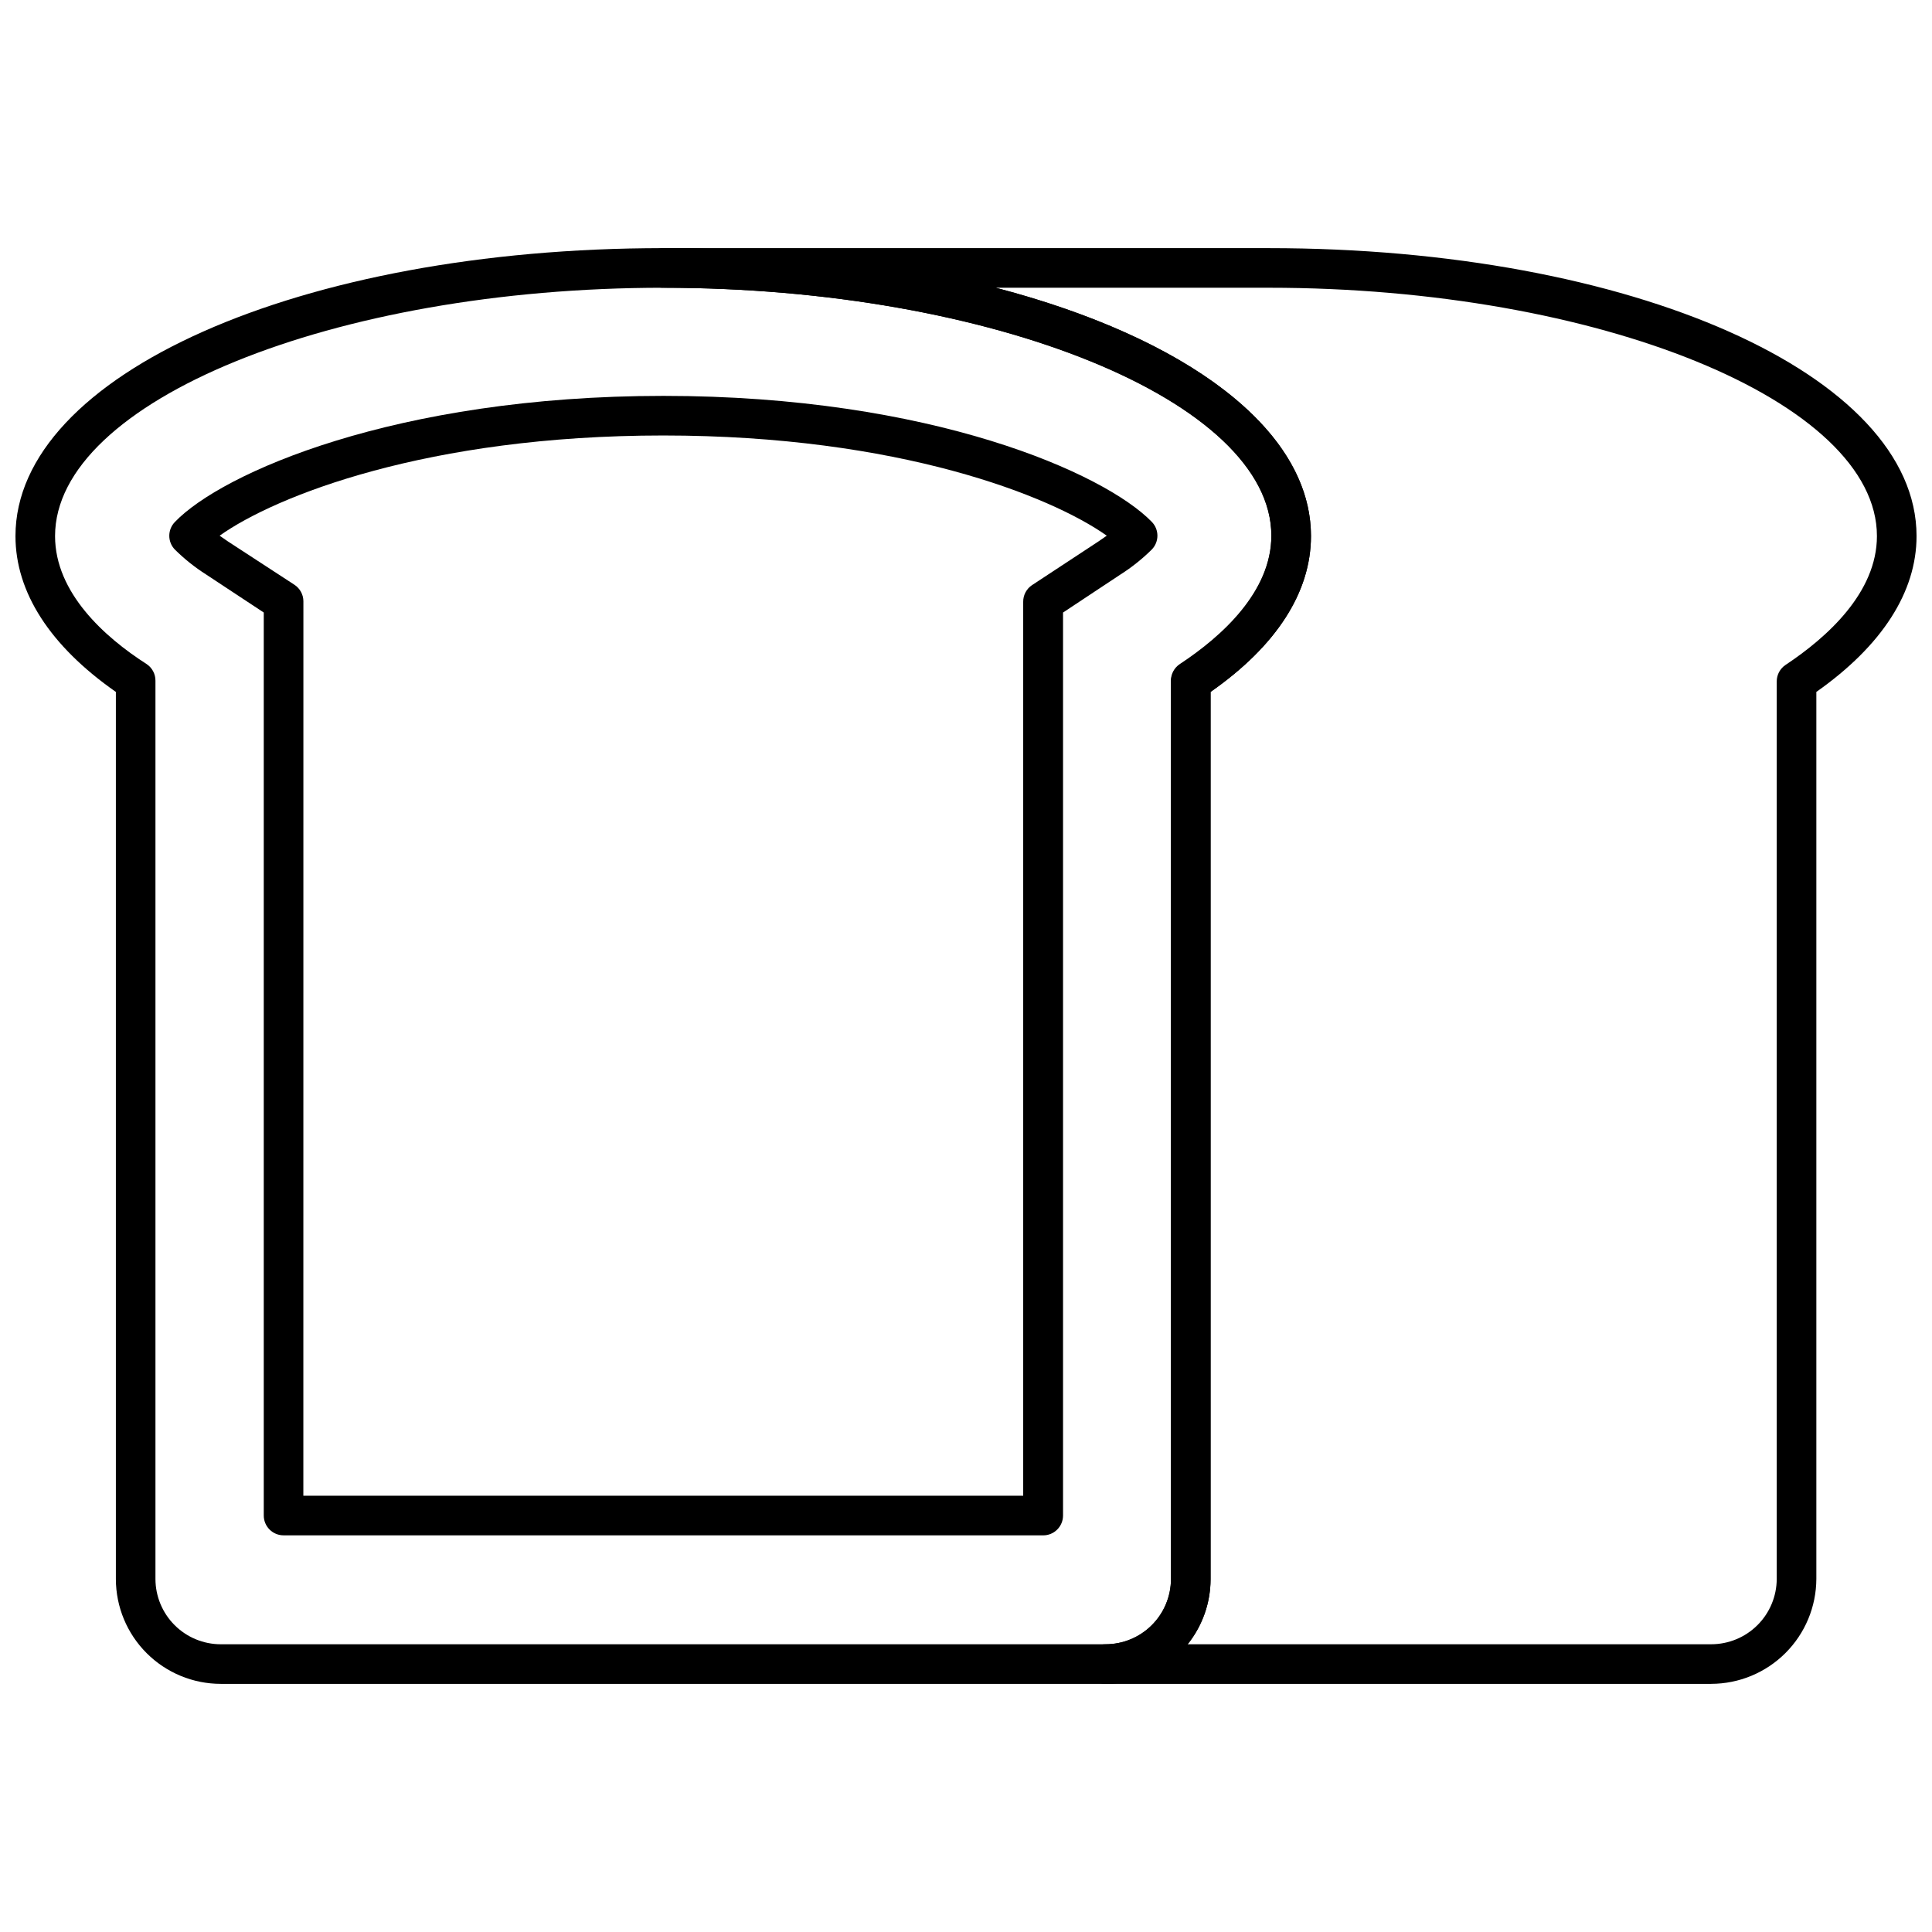
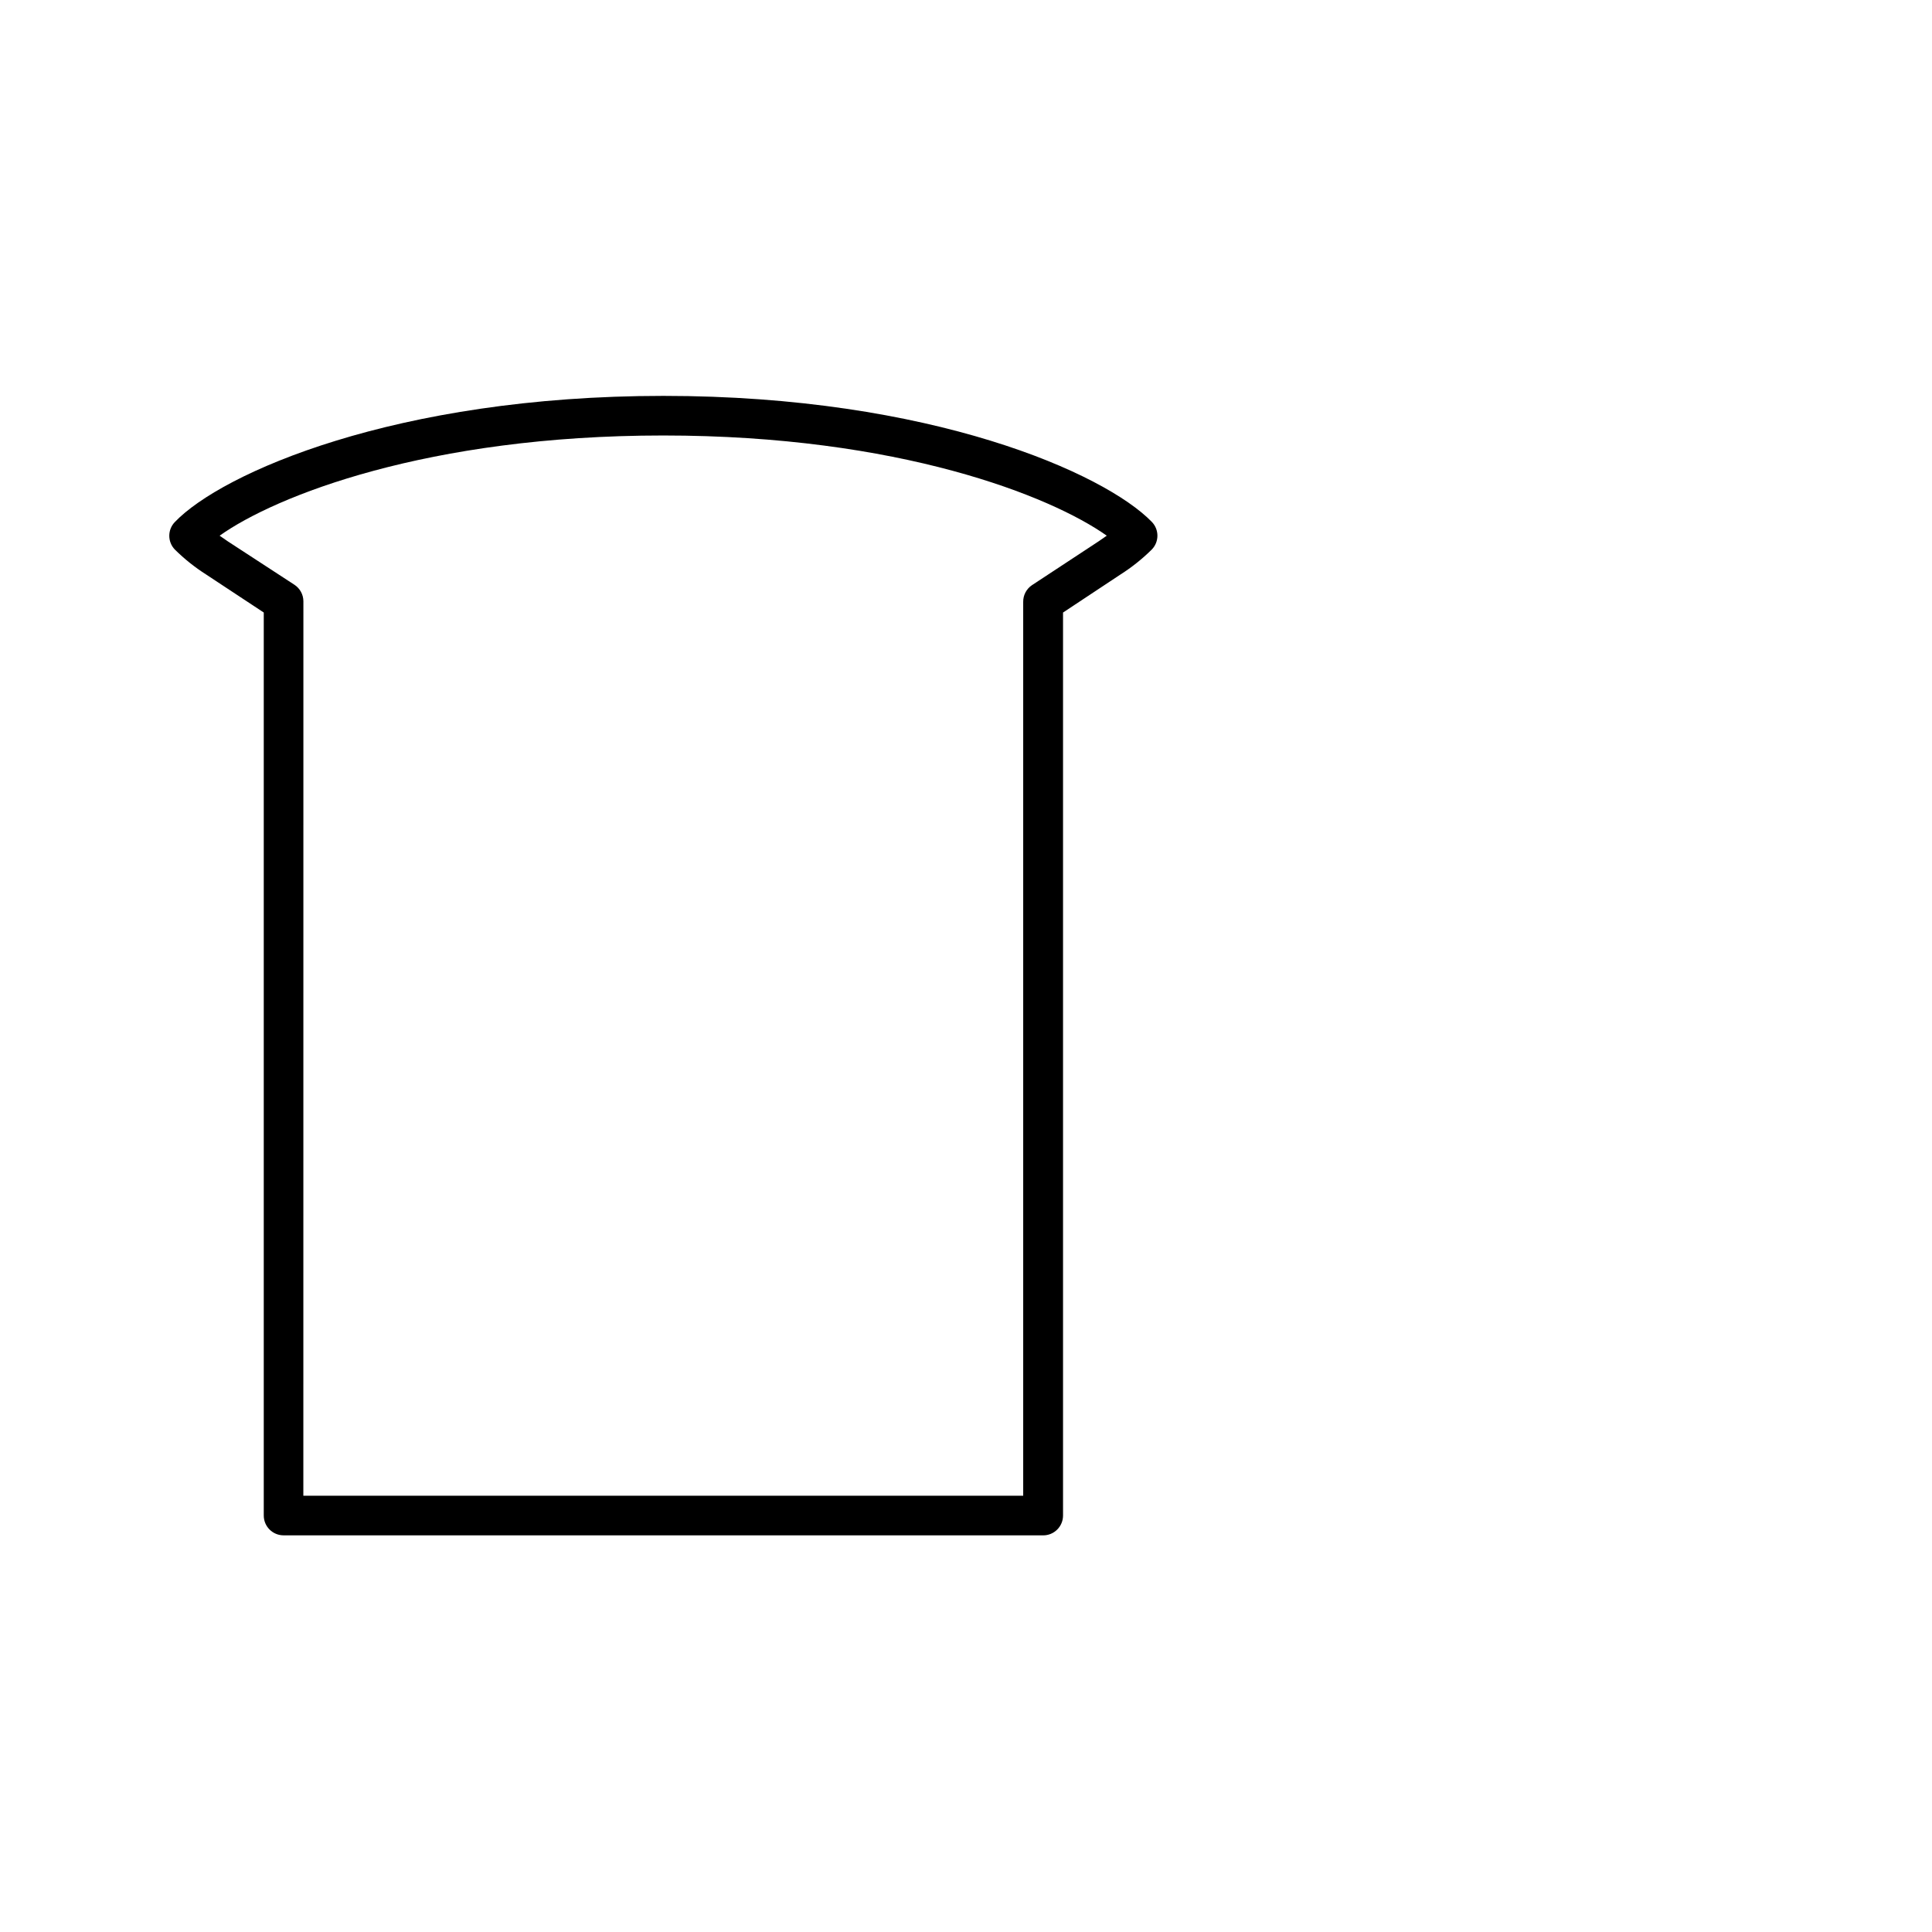
<svg xmlns="http://www.w3.org/2000/svg" width="800px" height="800px" version="1.1" viewBox="144 144 512 512">
  <defs>
    <clipPath id="b">
-       <path d="m148.09 209h343.91v382h-343.91z" />
-     </clipPath>
+       </clipPath>
    <clipPath id="a">
-       <path d="m314 209h337.9v382h-337.9z" />
-     </clipPath>
+       </clipPath>
  </defs>
  <g clip-path="url(#b)">
-     <path d="m437 590.24h-234.48c-7.367 0-14.434-2.922-19.648-8.129-5.215-5.203-8.152-12.266-8.164-19.633v-235.11c-17.426-12.176-26.609-26.398-26.609-41.305 0-42.77 75.414-76.305 171.66-76.305 96.246 0 171.66 33.535 171.66 76.305 0 14.906-9.184 29.125-26.609 41.301v235.11l0.004 0.004c-0.016 7.367-2.953 14.43-8.168 19.633-5.215 5.207-12.281 8.129-19.648 8.129zm-117.24-369.98c-87.383 0-161.17 30.125-161.17 65.809 0 15.012 13.172 26.82 24.246 33.902 1.48 0.977 2.371 2.637 2.359 4.41v238.1c0.016 4.586 1.848 8.977 5.094 12.211 3.246 3.238 7.641 5.055 12.227 5.055h234.48c4.586 0 8.98-1.816 12.227-5.055 3.25-3.234 5.078-7.625 5.094-12.211v-237.89c-0.082-1.848 0.816-3.606 2.359-4.621 11.074-7.293 24.246-19.156 24.246-34.113 0-35.473-73.785-65.598-161.16-65.598z" />
-   </g>
+     </g>
  <g clip-path="url(#a)">
    <path d="m597.48 590.24h-160.48c-2.898 0-5.246-2.348-5.246-5.246 0-2.898 2.348-5.25 5.246-5.25 4.594 0 9-1.824 12.246-5.07 3.25-3.25 5.074-7.652 5.074-12.246v-237.84c-0.004-1.746 0.863-3.379 2.309-4.356 11.125-7.348 24.297-19.207 24.297-34.164 0-35.637-73.84-65.812-161.22-65.812-2.898 0-5.246-2.348-5.246-5.246 0-2.898 2.348-5.25 5.246-5.25h160.54c96.246 0 171.66 33.535 171.66 76.305 0 14.852-9.184 29.074-26.555 41.301v235.06c-0.027 7.375-2.973 14.441-8.195 19.656-5.223 5.211-12.293 8.145-19.672 8.156zm-138.76-10.496h138.76c4.598 0 9.008-1.82 12.266-5.07 3.258-3.246 5.094-7.648 5.106-12.246v-237.84c0-1.746 0.863-3.379 2.309-4.356 11.074-7.348 24.246-19.207 24.246-34.164 0-35.637-73.785-65.812-161.16-65.812h-72.371c50.434 13.172 83.547 37.473 83.547 65.809 0 14.906-9.184 29.125-26.609 41.301l0.004 235.06c0.012 6.297-2.137 12.414-6.09 17.316z" />
  </g>
  <path d="m420.41 550.88h-201.26c-2.898 0-5.25-2.348-5.25-5.246v-239.31l-15.27-10.074c-2.992-1.902-5.773-4.121-8.293-6.613-1.965-2.035-1.965-5.262 0-7.293 12.332-12.91 58.41-33.43 129.47-33.43 71.059-0.004 116.93 20.52 129.42 33.375 2 2.043 2 5.309 0 7.348-2.523 2.492-5.301 4.711-8.293 6.613l-15.219 10.078v239.31c0 1.398-0.562 2.742-1.559 3.727-0.992 0.988-2.344 1.535-3.742 1.52zm-196.02-10.496h190.77v-236.89c-0.02-1.766 0.848-3.422 2.309-4.41l17.633-11.598 2.203-1.523c-14.801-10.496-55.051-26.555-117.55-26.555s-102.81 16.059-117.55 26.555l2.203 1.523 17.637 11.492c1.465 0.969 2.352 2.602 2.359 4.356z" />
</svg>